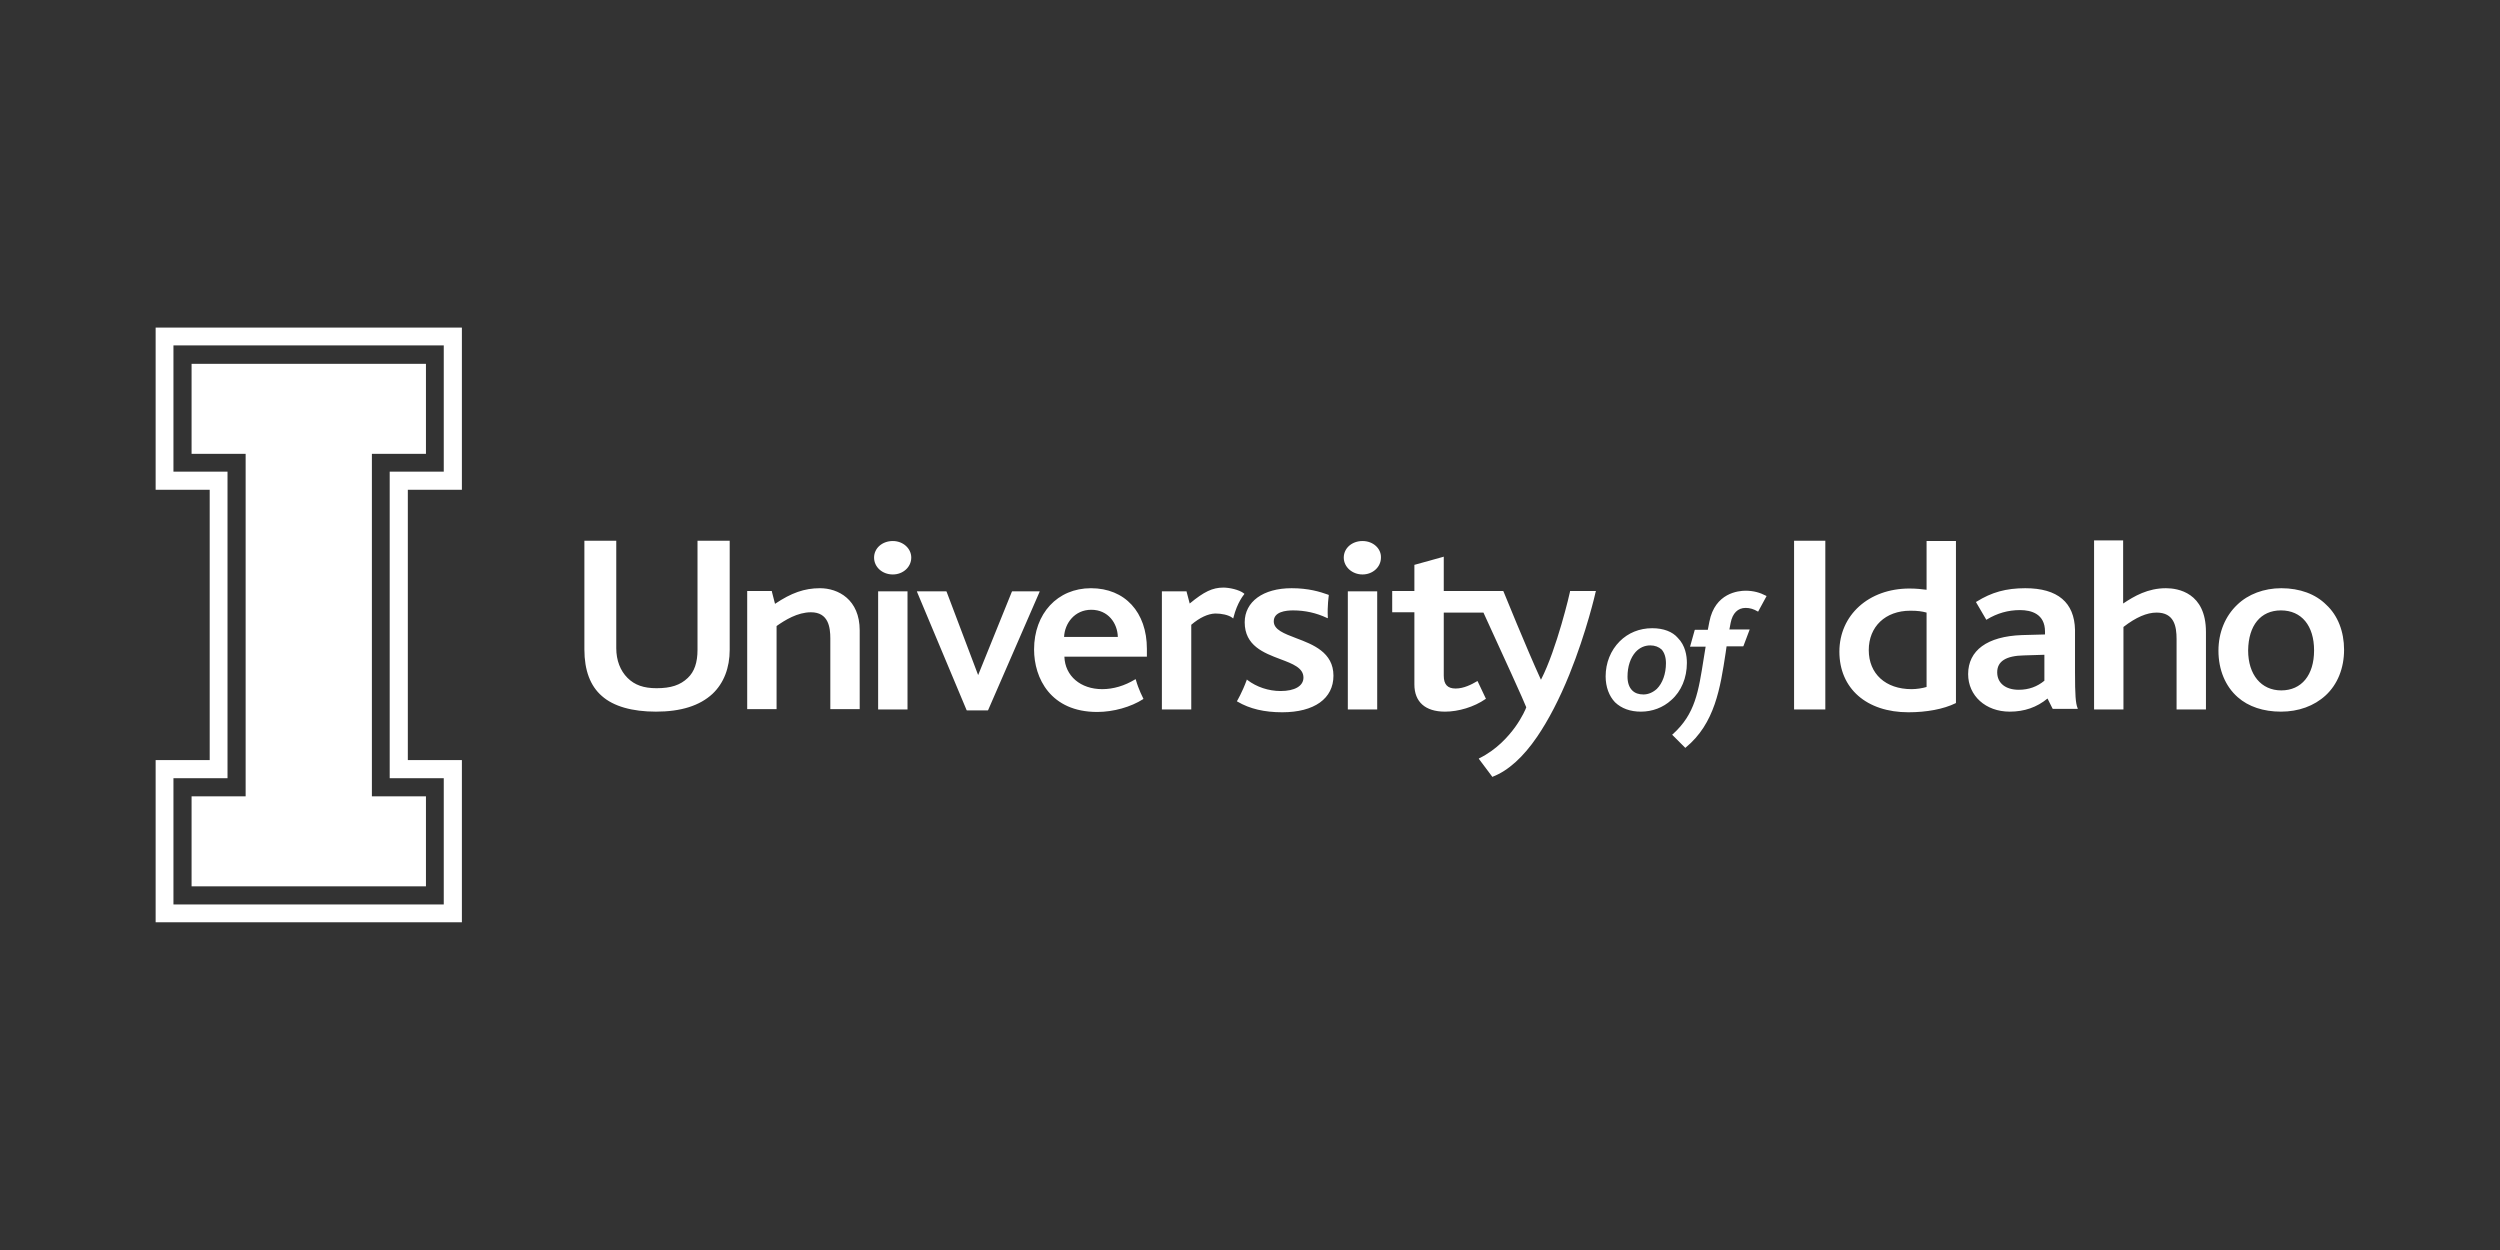
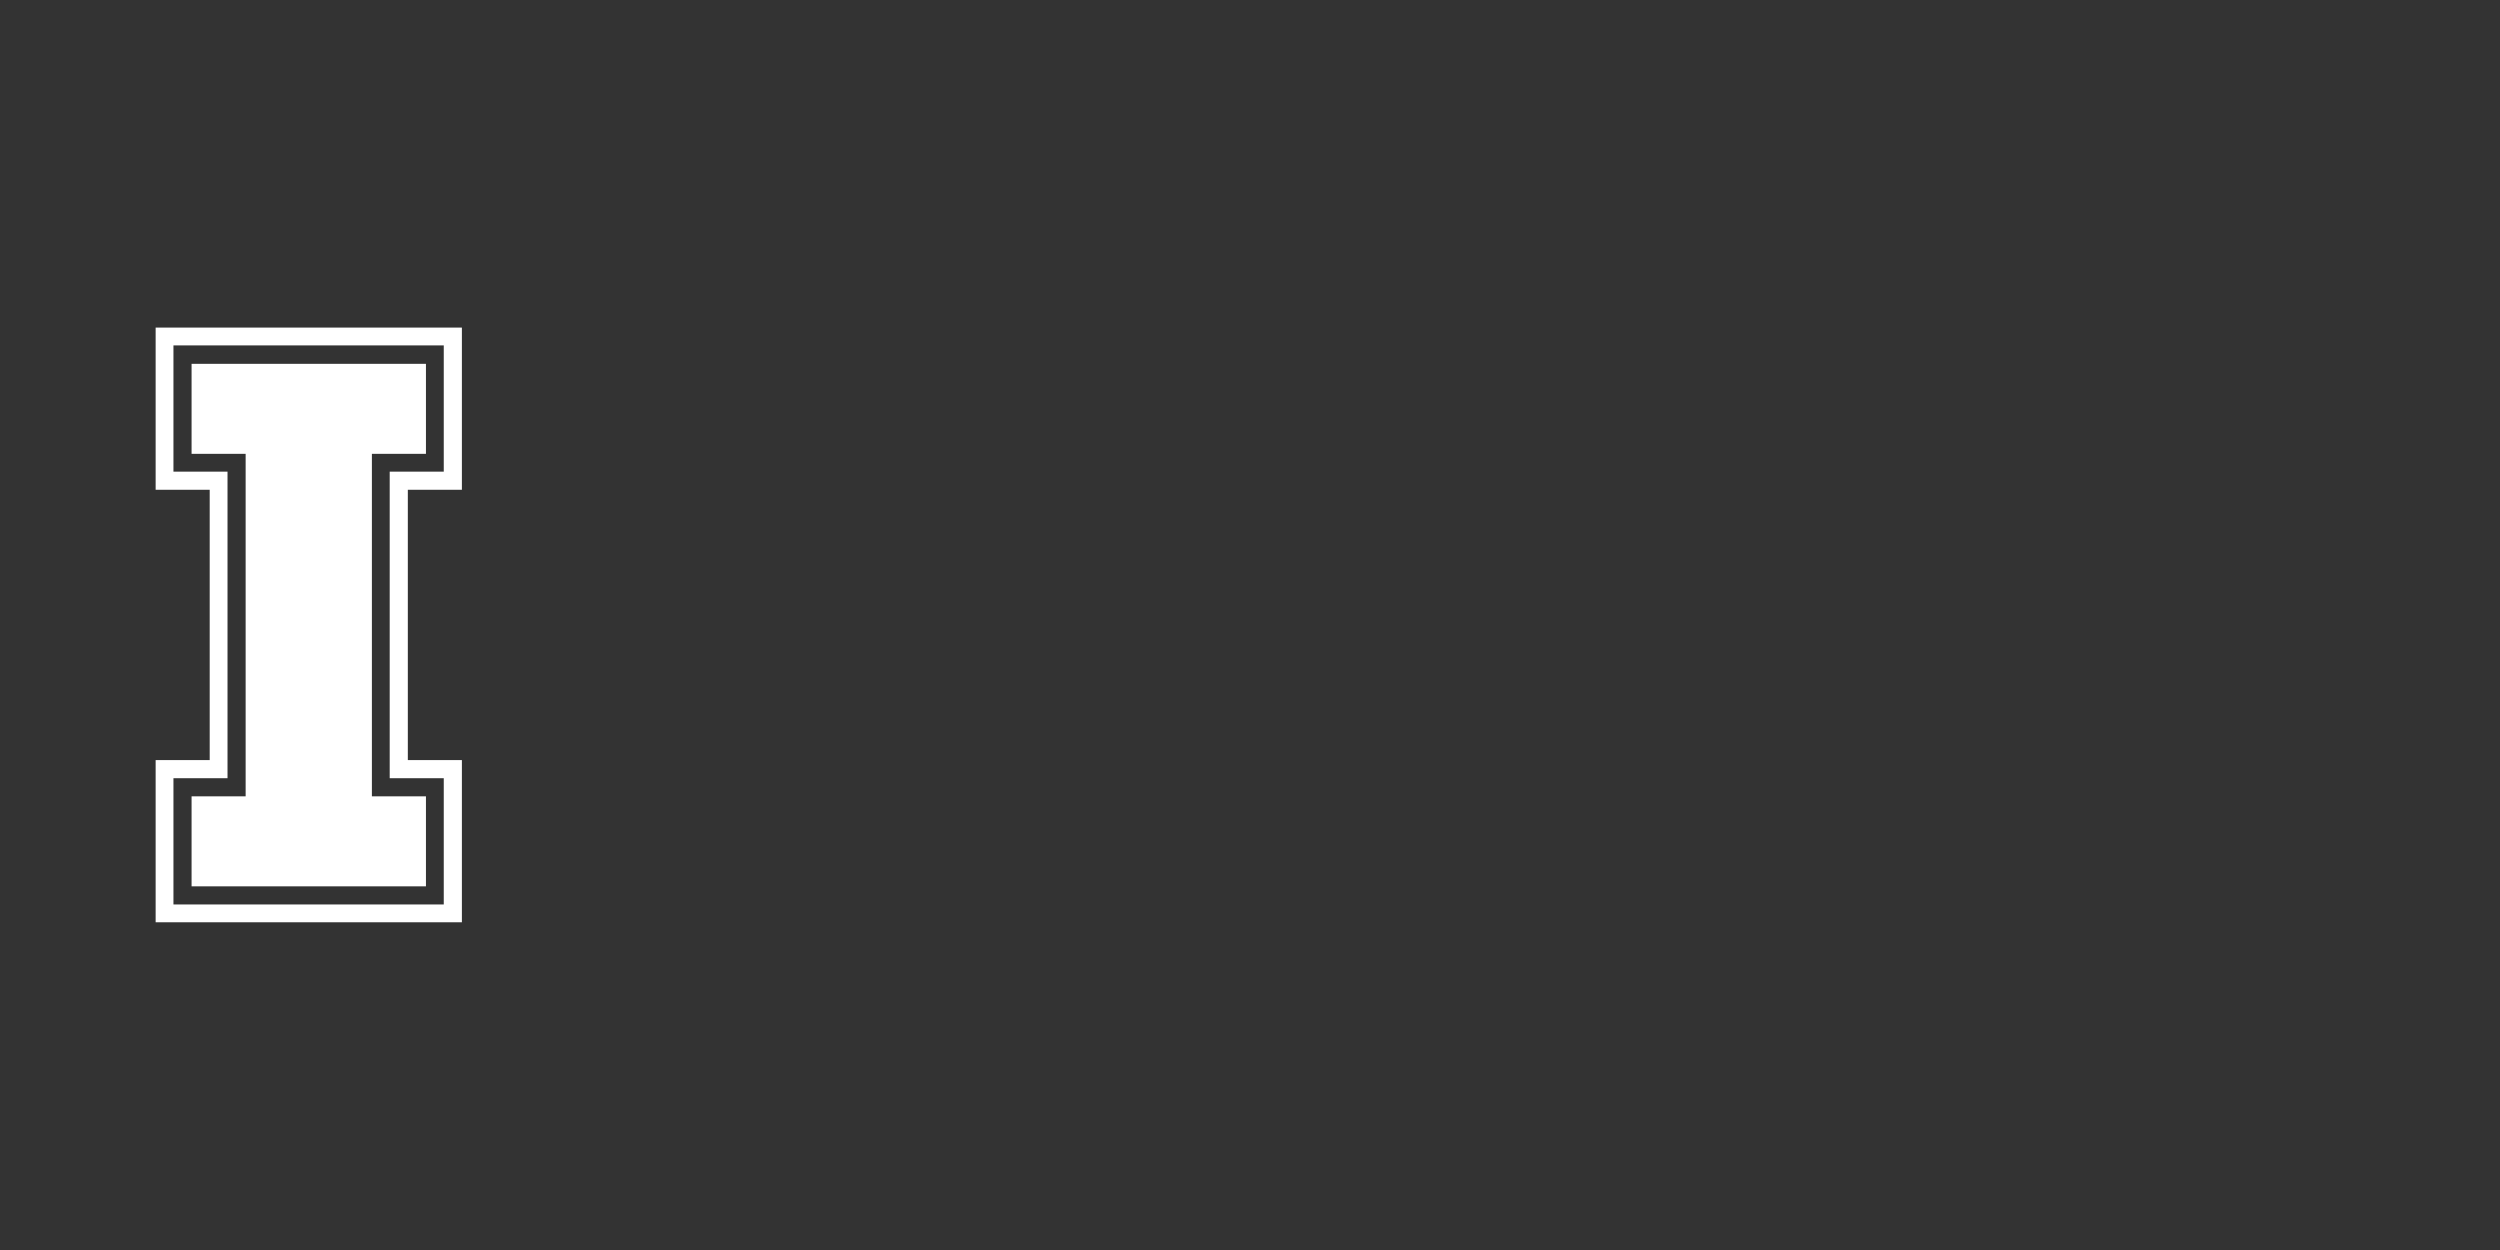
<svg xmlns="http://www.w3.org/2000/svg" version="1.1" x="0px" y="0px" viewBox="0 0 1000 500" style="enable-background:new 0 0 1000 500;" xml:space="preserve">
  <rect x="0" y="0" width="1000" height="500" fill="#333333" stroke="none" />
  <style type="text/css">
	.st0{fill:#FFFFFF;}
	.st1{fill-rule:evenodd;clip-rule:evenodd;fill:#FFFFFF;}
	.st2{fill:#FFFFFF;stroke:#FFFFFF;stroke-width:0.443;}
	.st3{fill:#1D4620;}
	.st4{fill:#009697;}
	.st5{fill:#006A4E;}
	.st6{fill:#EC1B30;}
	.st7{fill:#253574;}
	.st8{fill:#189A62;}
	.st9{fill:#252D6A;}
	.st10{fill:#2C2E35;}
	.st11{fill-rule:evenodd;clip-rule:evenodd;fill:#2C2E35;}
	.st12{fill:#0095D7;}
	.st13{fill:#FF2E17;}
	.st14{fill:#F1B300;}
	.st15{fill:#FF0A8C;}
	.st16{fill-rule:evenodd;clip-rule:evenodd;fill:#FF0A8C;}
	.st17{fill:#002C5C;}
	.st18{fill:#00627E;}
	.st19{fill:#EC193F;}
	.st20{fill:#2C8D5C;stroke:#FFFFFF;stroke-width:0.443;}
	.st21{fill:#2C8D5C;}
	.st22{fill-rule:evenodd;clip-rule:evenodd;fill:#2C2D8B;}
	.st23{fill:#F47320;}
	.st24{fill:#1B4C7B;}
	.st25{fill:#FF6F59;}
	.st26{fill:#62A845;}
	.st27{fill:#222C6B;}
	.st28{fill:#8C91B1;}
	.st29{fill:#232D6B;}
	.st30{fill:#5D50A0;}
</style>
  <g id="Layer_1">
    <g transform="matrix(1.25 0 0 -1.25 -257.37 529.41)">
      <g>
-         <path class="st0" d="M822.4,250.5v-15.7c-1.6,0.2-3.2,0.4-5.5,0.4c-13,0-22.4-8.5-22.4-20.2c0-11.8,8.7-19.4,22.1-19.4     c5.8,0,11.2,1,15.1,2.9l0.1,0.1v51.8H822.4z M876,250.5v-54h9.4v26.4c4,3.1,7.5,4.6,10.6,4.6c5.6,0,6.4-4.3,6.4-8.5v-22.5h9.4     v24.8c0,12.6-9,14-12.8,14c-5.8,0-10.1-2.5-13.7-4.9v20.2H876z M392.9,250.5v-34.8c0-6.7,1.9-11.7,5.6-14.9c3.7-3.3,9.7-5,17.3-5     c8,0,14,1.9,18.1,5.7c3.6,3.4,5.5,8.3,5.5,14.1v34.9h-10.3v-34.9c0-4.1-1-7-3.1-9c-2.4-2.3-5.4-3.3-10-3.3c-4.1,0-7,1-9.3,3.3     c-2.3,2.3-3.6,5.6-3.6,9.5v34.4C403.1,250.5,392.9,250.5,392.9,250.5z M780,250.5v-54h10v54H780z M491.6,250.4     c-3.4,0-6-2.3-6-5.3c0-3,2.6-5.4,6-5.4c3.3,0,5.9,2.4,5.9,5.4C497.5,248,494.9,250.4,491.6,250.4z M641.9,250.4     c-3.4,0-6-2.3-6-5.3c0-3,2.7-5.4,6-5.4c3.3,0,5.9,2.4,5.9,5.4C647.9,248,645.3,250.4,641.9,250.4z M667.9,245.4l-0.3-0.1l-9-2.5     l-0.1,0v-8.4h-7.1v-6.8h7.1v-23.1c0-5.6,3.5-8.7,9.8-8.7c4.3,0,9.3,1.5,12.9,4l0.2,0.1l-2.6,5.5l-0.1,0.2l-0.2-0.1     c-1.7-1-4.2-2.3-6.8-2.3c-2.6,0-3.8,1.3-3.8,4.1v20.2h12.7c5.8-12.6,13.4-29.3,13.7-30.3c-0.1-0.4-1.3-3.2-3.6-6.4     c-2.2-3-5.9-7.2-11.4-9.9l-0.2-0.1l0.1-0.2l4.2-5.6l0.1-0.1l0.1,0.1c4.9,1.9,9.7,6.2,14.2,12.8c3.6,5.3,7.1,12,10.3,19.9     c5.5,13.6,8.4,26.3,8.4,26.4l0.1,0.3h-8.3l0-0.2c0-0.2-4.2-18.3-9.3-28.2c-4.8,10.5-11.9,28.1-12,28.3l-0.1,0.1h-19L667.9,245.4     L667.9,245.4z M597.4,235.5c-3.5,0-6.2-1.3-10.8-5.1l-1,3.8l0,0.1h-7.9v-37.8h9.4v27.1c2.7,2.3,5.3,3.5,7.6,3.6h0.2     c1.8,0,4.1-0.4,5.4-1.4l0.2-0.2l0.1,0.3c1.2,4.9,3.4,7.4,3.4,7.4l0.1,0.2l-0.1,0.1C602.4,234.9,599.1,235.5,597.4,235.5     L597.4,235.5z M468.3,235.3c-5,0-9.2-1.5-14.4-5l-1,3.9l0,0.2h-7.9v-37.8h9.4v26.6c2.7,1.9,6.7,4.4,11,4.4c5.6,0,6.2-4.8,6.2-8.4     v-22.6h9.4v25.2C481,231.7,474.1,235.3,468.3,235.3L468.3,235.3z M555,235.3c-10.7,0-18.2-8.1-18.2-19.6c0-9.2,5.3-20,20.2-20     c5.2,0,10.8,1.6,14.7,4.1l0.1,0.1l-0.1,0.2c0,0-1.5,2.9-2.3,5.8l-0.1,0.3l-0.2-0.1c-3.3-2-6.9-3.1-10.5-3.1     c-6.9,0-11.9,4.2-12.1,10.4h26.4v2.5C572.9,227.6,565.9,235.3,555,235.3z M619.2,235.3c-9.1,0-15-4.3-15-10.9     c0-7.5,6.1-9.8,11.4-11.8c4-1.5,7.4-2.8,7.4-5.9c0-2.7-2.8-4.3-7.3-4.3c-3.9,0-7.7,1.3-10.6,3.5l-0.2,0.2l-0.1-0.3     c-1.4-3.8-3-6.5-3-6.5l-0.1-0.2l0.2-0.1c3.9-2.3,8.6-3.4,14.3-3.4c10.3,0,16.4,4.4,16.4,11.7c0,7.5-6.6,10-11.9,12     c-3.9,1.5-7.2,2.7-7.2,5.4c0,3.1,3.9,3.5,6.2,3.5c3.8,0,7.4-0.8,10.8-2.4l0.3-0.1v0.3c-0.2,3.6,0.3,6.9,0.3,6.9v0.2l-0.1,0.1     C628.2,234.2,624.6,235.3,619.2,235.3L619.2,235.3z M854,235.3c-6.2,0-10.8-1.3-15.6-4.3l-0.2-0.1l0.1-0.2l3.1-5.3l0.1-0.2     l0.2,0.1c3.3,2,6.8,3,10.6,3c3.6,0,8-1.2,8-6.9v-0.9l-7.4-0.2c-11.1-0.4-17.2-4.9-17.2-12.5c0-6.9,5.6-12,13.3-12     c4.7,0,8.7,1.4,12.1,4.2l1.6-3.2l0.1-0.1h8l-0.1,0.3c-0.6,1.5-0.8,4.1-0.8,11.3v13.7C869.7,230.7,864.4,235.3,854,235.3     L854,235.3z M935.9,235.3c-5.5,0-10.6-1.9-14.1-5.3c-3.8-3.6-6-8.8-6-14.7c0-6.1,2.2-11.4,6.2-14.9c3.4-3,8.2-4.6,13.8-4.6     c5.6,0,10.6,1.8,14.3,5.2c3.8,3.5,5.9,8.7,5.9,14.6c0,5.8-2,11-5.7,14.4C946.9,233.4,941.9,235.3,935.9,235.3z M764.5,234.5     c-2.3,0-9.8-0.7-11.6-9.9l-0.5-2.6h-4.1l-0.1-0.1l-1.4-5l-0.1-0.3h5c-0.2-1.3-0.4-2.5-0.6-3.7c-1.7-10.7-2.7-17.8-9.9-24.3     l-0.2-0.1l0.1-0.2l4-4l0.1-0.1l0.1,0.1c9.4,7.7,11.1,19.2,12.8,30.3l0.3,2.1h5.3l0.1,0.1l2,5.3h-6.5l0.4,2.1     c0.6,3.1,2.3,4.8,4.8,4.8c1.4,0,2.6-0.4,3.8-1.1l0.2-0.1l0.1,0.2l2.5,4.6l0.1,0.2l-0.2,0.1C769.1,233.9,767,234.5,764.5,234.5     L764.5,234.5z M486.9,234.3v-37.8h9.4v37.8H486.9z M499.3,234.3l0.1-0.3l15.8-37.7l0.1-0.1h6.7l0.1,0.1l16.4,37.7l0.1,0.3h-8.8     l-0.1-0.1l-10.8-26.7l-10.1,26.7l-0.1,0.1C508.7,234.3,499.3,234.3,499.3,234.3z M637.2,234.3v-37.8h9.4v37.8H637.2z      M555.1,228.4c5.4,0,8.4-4.3,8.5-8.7h-17.2C546.6,224.1,549.8,228.4,555.1,228.4z M935.8,228.2c6.6,0,10.6-4.9,10.6-12.8     c0-7.9-4-12.8-10.5-12.8c-6.4,0-10.6,5-10.6,12.8C925.4,223.4,929.3,228.2,935.8,228.2L935.8,228.2z M817.2,228.1     c2.4,0,3.7-0.2,5.2-0.6v-23.8c-1.3-0.4-3.2-0.7-4.8-0.7c-8.3,0-13.7,4.9-13.7,12.5C803.9,223,809.2,228.1,817.2,228.1z      M734.6,222.5c-4.1,0-7.7-1.5-10.4-4.2c-2.9-2.9-4.5-6.9-4.5-11.2c0-3.4,1.1-6.3,3-8.3c2.1-2,4.9-3,8.3-3c3.6,0,7.1,1.3,9.7,3.7     c3.2,2.8,5,7.1,5,11.9c0,2.3-0.5,5.6-2.9,8C741.1,221.4,738.2,222.5,734.6,222.5L734.6,222.5z M734,217c1.5,0,2.7-0.5,3.6-1.3     c0.9-1,1.4-2.5,1.4-4.4c0-3.4-1.1-6.4-2.9-8.2c-1.2-1.1-2.7-1.8-4.3-1.8c-1.5,0-2.7,0.4-3.6,1.3c-1,1-1.5,2.5-1.5,4.4     c0,3.2,0.9,6,2.6,7.9C730.6,216.3,732.2,217,734,217z M860.1,214v-8.3c-2.3-1.9-5-2.9-8.2-2.9c-4.2,0-6.9,2.1-6.9,5.6     c0,3.5,2.8,5.3,8.6,5.4L860.1,214L860.1,214z" />
        <g>
          <path class="st0" d="M353.7,266.8v51.9h-98v-51.9h17.3v-86.5h-17.3v-51.9h98v51.9h-17.3v86.5H353.7z M347.9,174.5v-40.4h-86.5      v40.4h17.3v98.1h-17.3v40.4h0h0h86.5v-40.4h-17.3v-98.1H347.9z" />
          <polygon class="st0" points="342.2,278.3 342.2,307.1 267.2,307.1 267.2,278.3 284.5,278.3 284.5,168.7 267.2,168.7       267.2,139.9 342.2,139.9 342.2,168.7 324.9,168.7 324.9,278.3     " />
        </g>
      </g>
    </g>
  </g>
  <g id="Layer_2">
</g>
</svg>